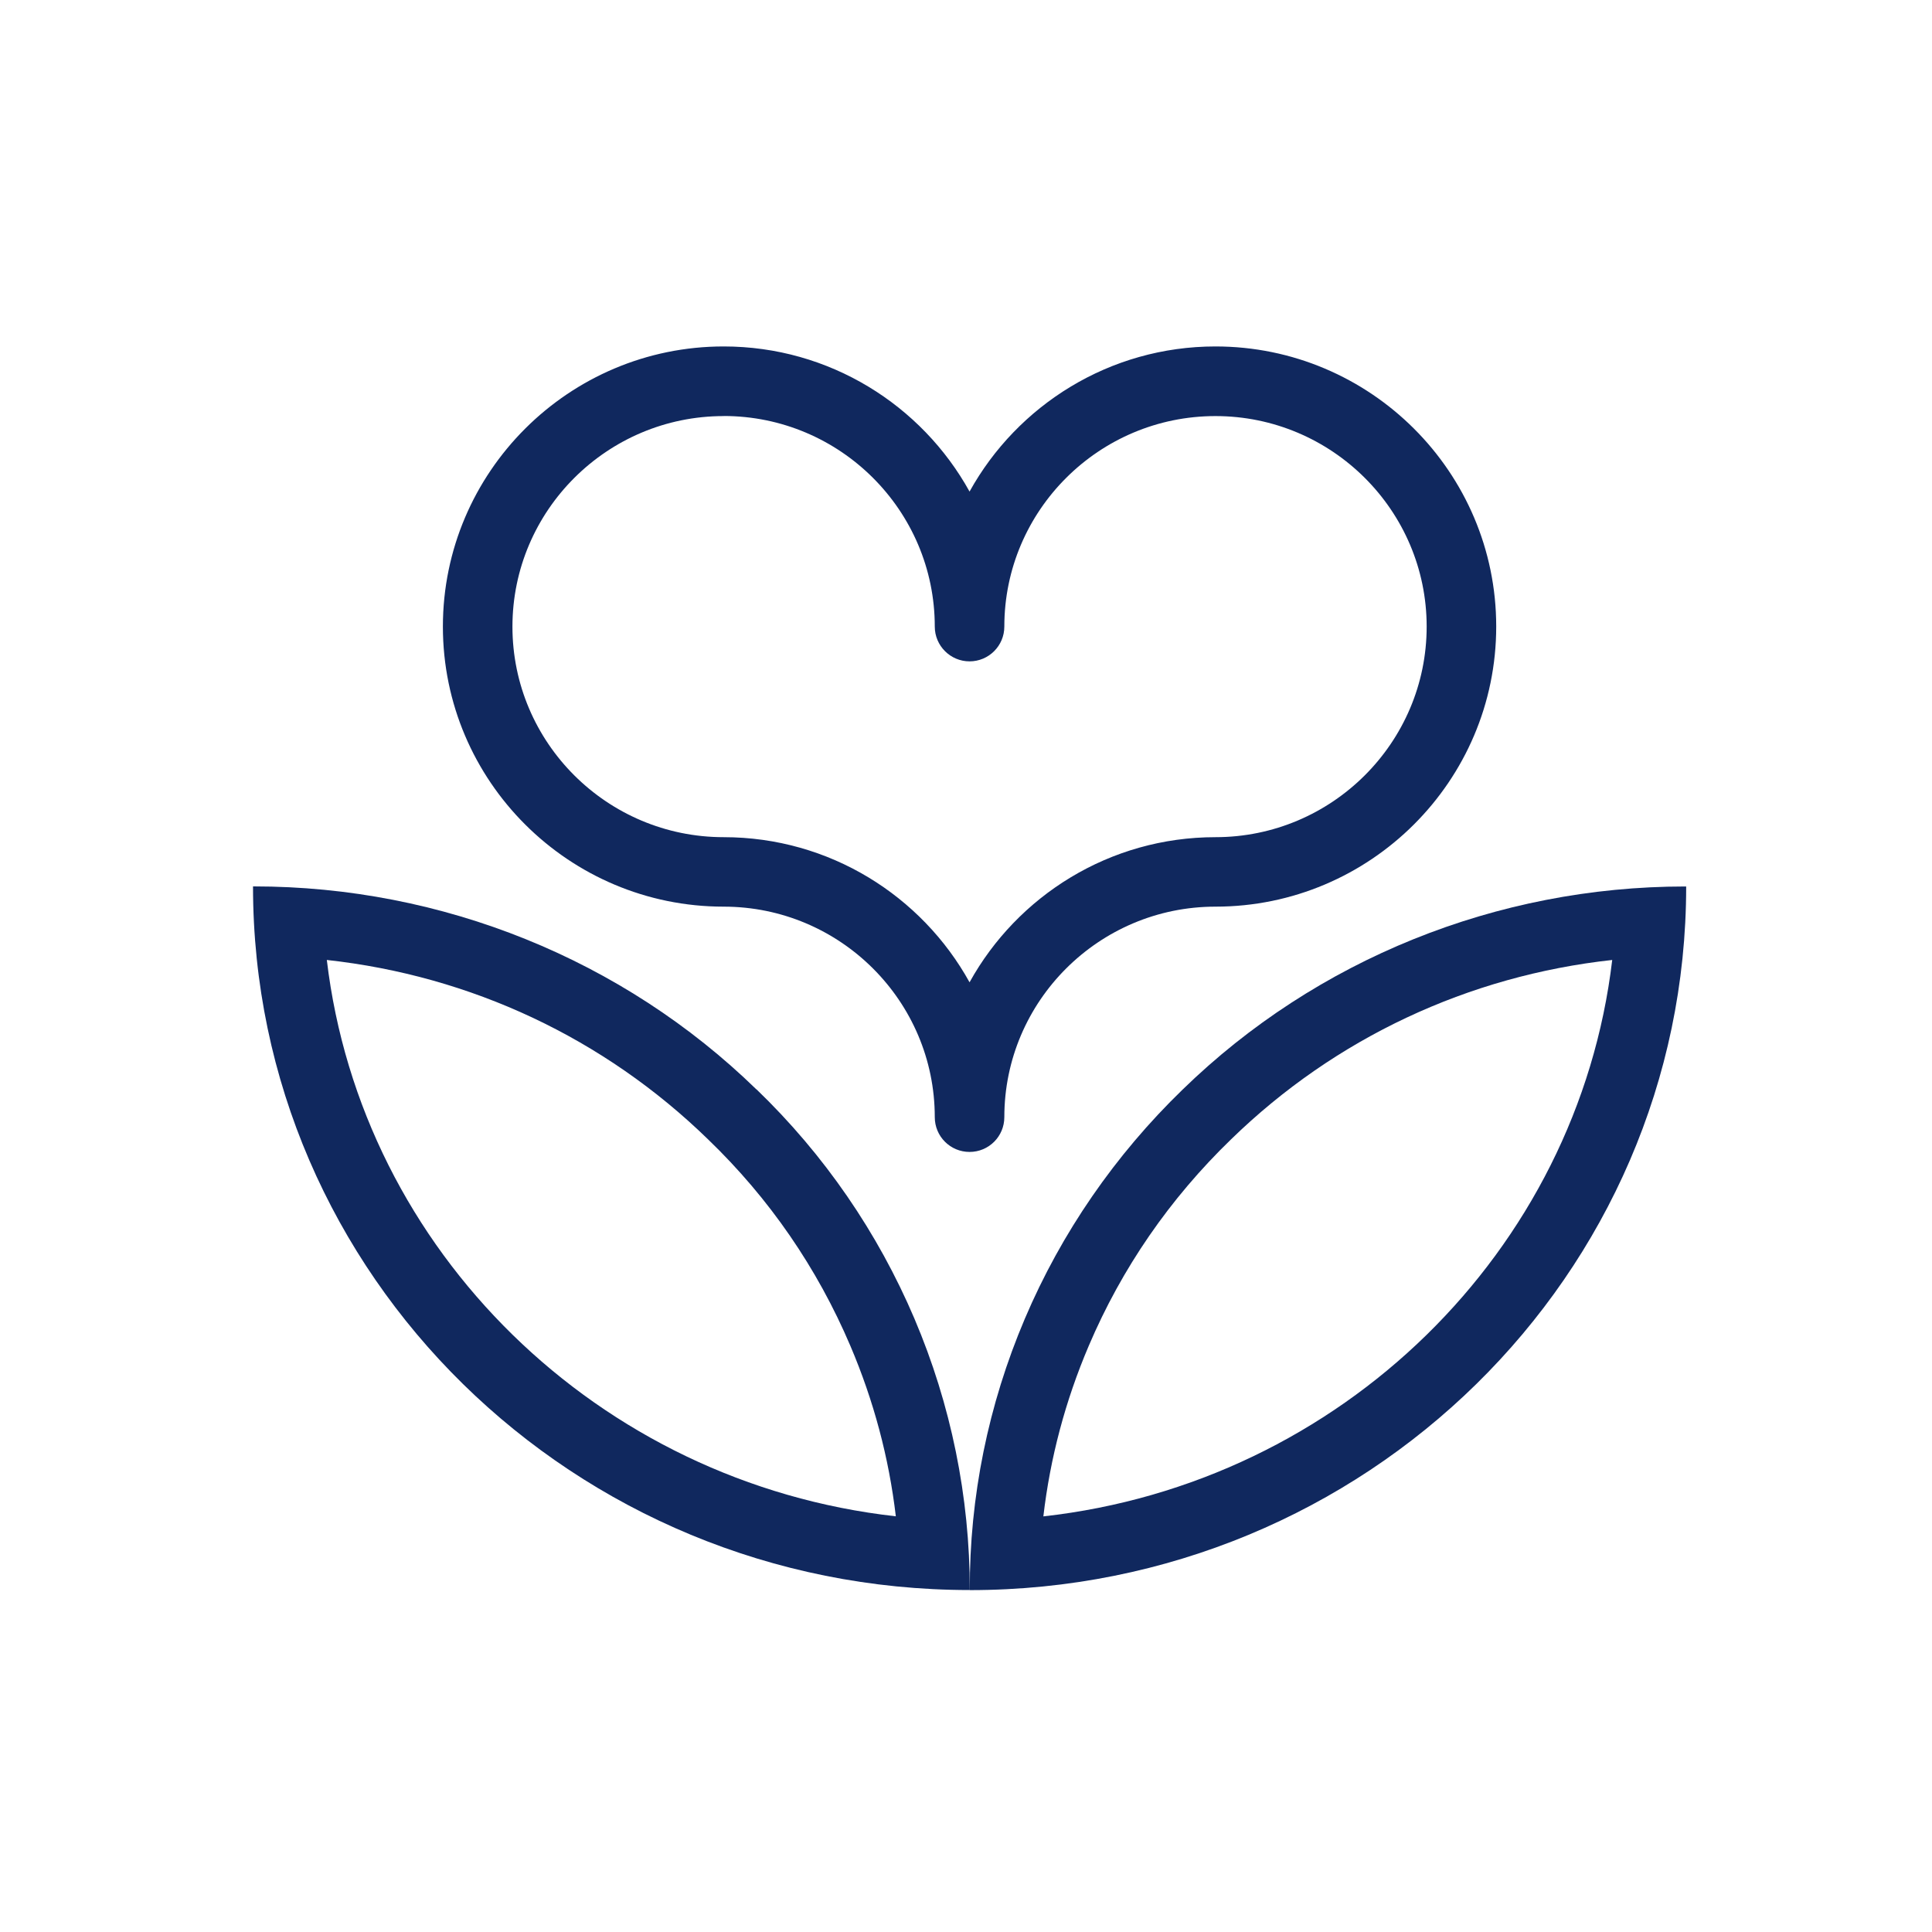
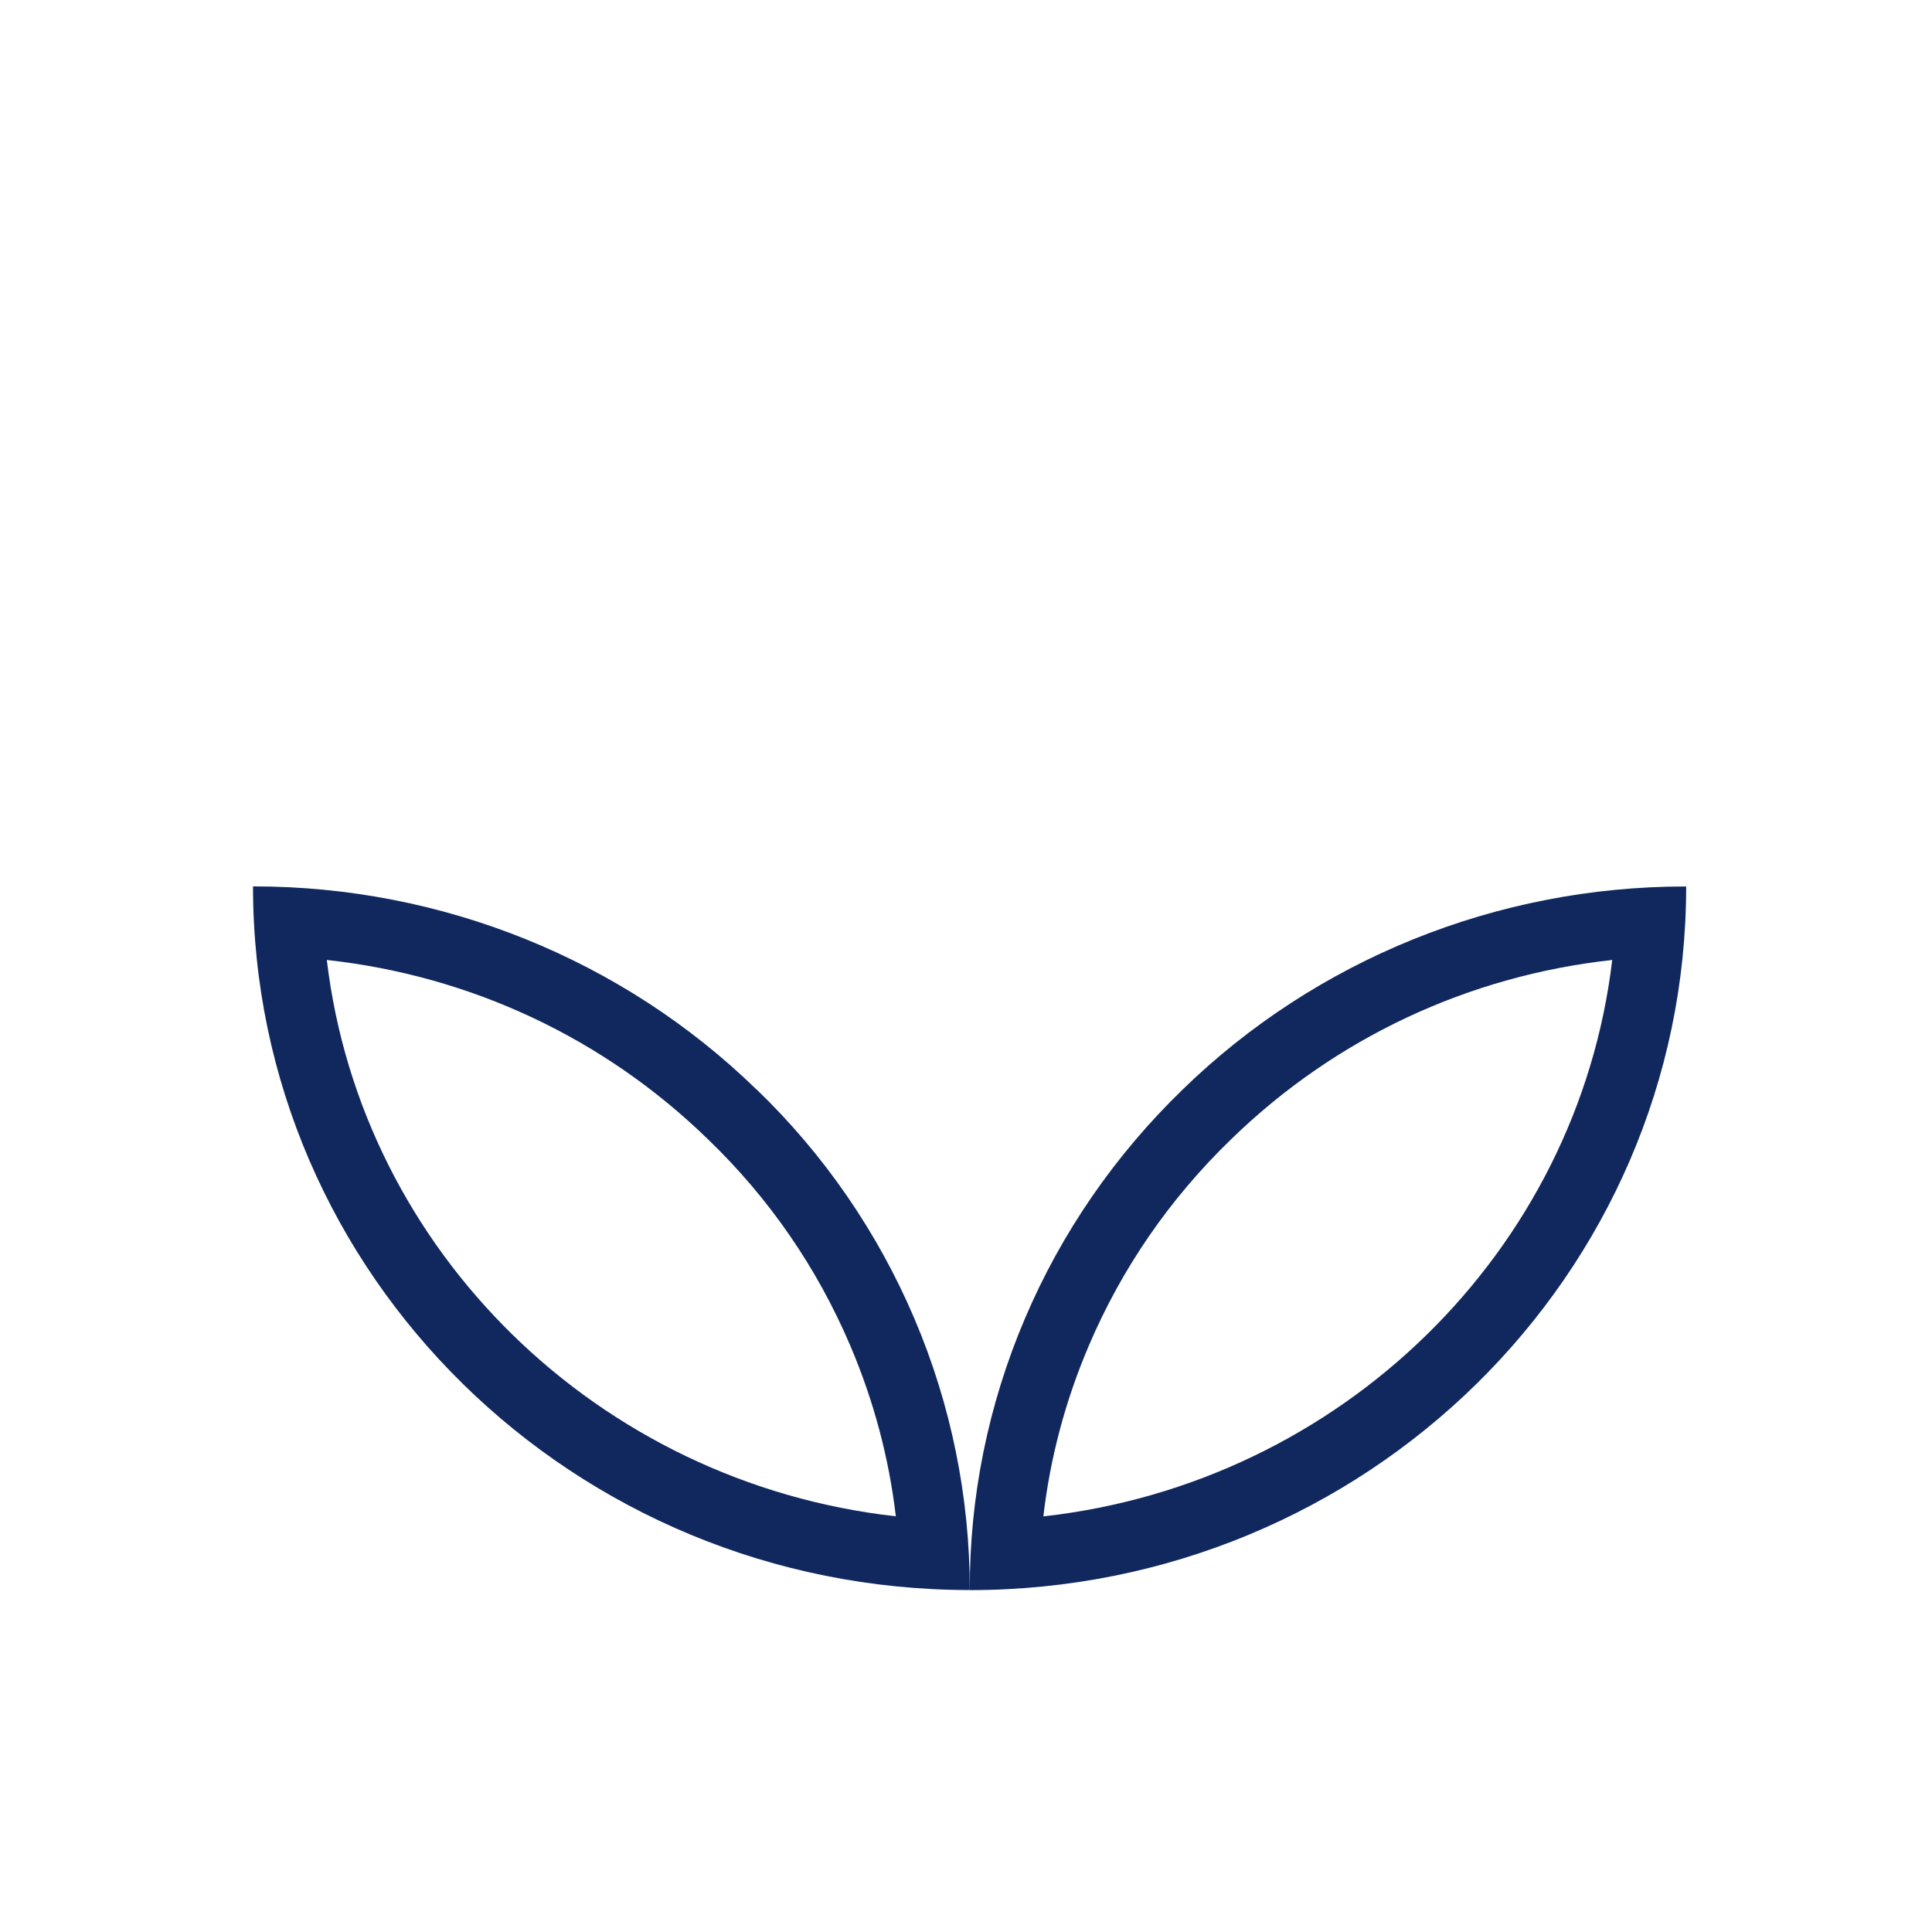
<svg xmlns="http://www.w3.org/2000/svg" id="Pirha_ikonit" viewBox="0 0 250 250">
  <defs>
    <style>
      .cls-1 {
        fill: #10285e;
      }
    </style>
  </defs>
  <path class="cls-1" d="M97.88,140.97c-17.29-16.83-40.67-26.27-65.02-26.27-.04,0-.08,0-.12,0,0,50.29,41.52,91.05,92.75,91.05,0-12.05-2.43-23.99-7.16-35.11-4.73-11.12-11.65-21.21-20.43-29.67ZM42.3,124.22c18.61,2.04,35.86,10.1,49.34,23.23,7.91,7.62,14.1,16.61,18.4,26.71,3.02,7.09,4.99,14.48,5.88,22.05-38.5-4.31-69.16-34.3-73.63-72Z" />
  <path class="cls-1" d="M218.06,114.71c-24.35,0-47.73,9.44-65.02,26.27-8.74,8.46-15.7,18.54-20.43,29.67-4.73,11.12-7.16,23.06-7.12,35.11,51.19,0,92.7-40.76,92.7-91.05-.04,0-.08,0-.12,0ZM135.01,196.22c.88-7.56,2.84-14.95,5.87-22.06,4.28-10.05,10.47-19.04,18.43-26.74,13.46-13.1,30.7-21.16,49.31-23.2-4.46,37.71-35.12,67.71-73.61,72Z" />
-   <path class="cls-1" d="M93.64,117.32c15.07,0,27.32,12.22,27.32,27.24,0,2.49,2.01,4.5,4.5,4.5s4.5-2.01,4.5-4.5c0-15.02,12.26-27.24,27.32-27.24,20.03,0,36.33-16.26,36.33-36.25s-16.3-36.24-36.33-36.24c-13.69,0-25.63,7.6-31.82,18.78-6.19-11.19-18.14-18.78-31.82-18.78-20.03,0-36.33,16.26-36.33,36.25s16.3,36.24,36.33,36.24ZM93.64,53.83c15.06,0,27.32,12.22,27.32,27.25,0,2.48,2.02,4.5,4.5,4.5,2.48,0,4.5-2.01,4.5-4.5,0-15.02,12.26-27.24,27.32-27.24s27.33,12.22,27.33,27.24-12.26,27.25-27.33,27.25c-13.69,0-25.63,7.59-31.82,18.78-6.19-11.19-18.13-18.78-31.82-18.78-15.07,0-27.33-12.22-27.33-27.24s12.26-27.25,27.33-27.25Z" />
</svg>